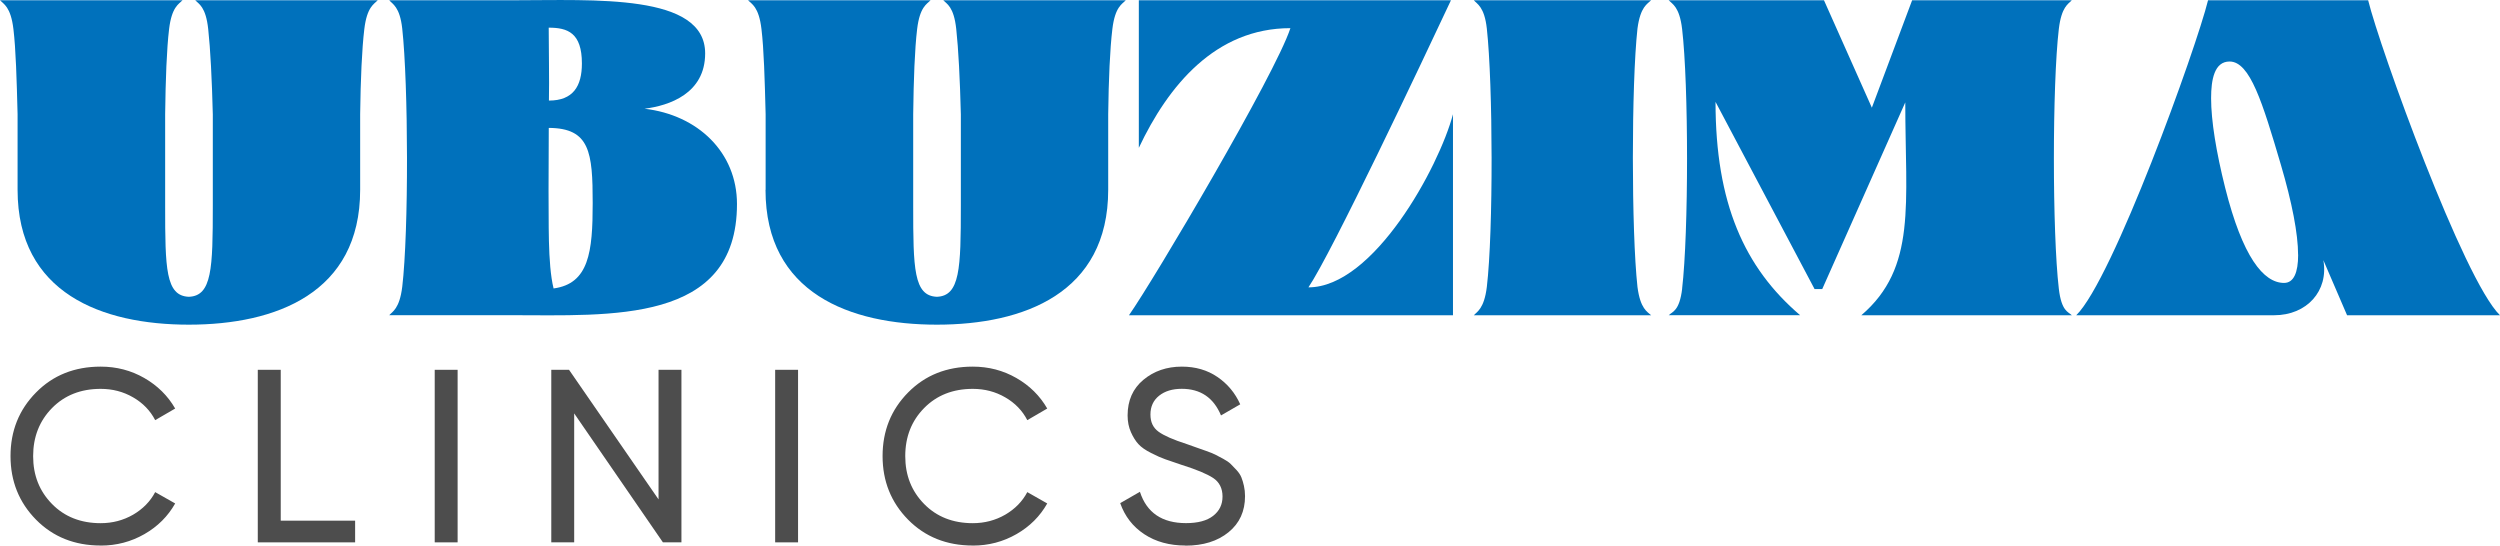
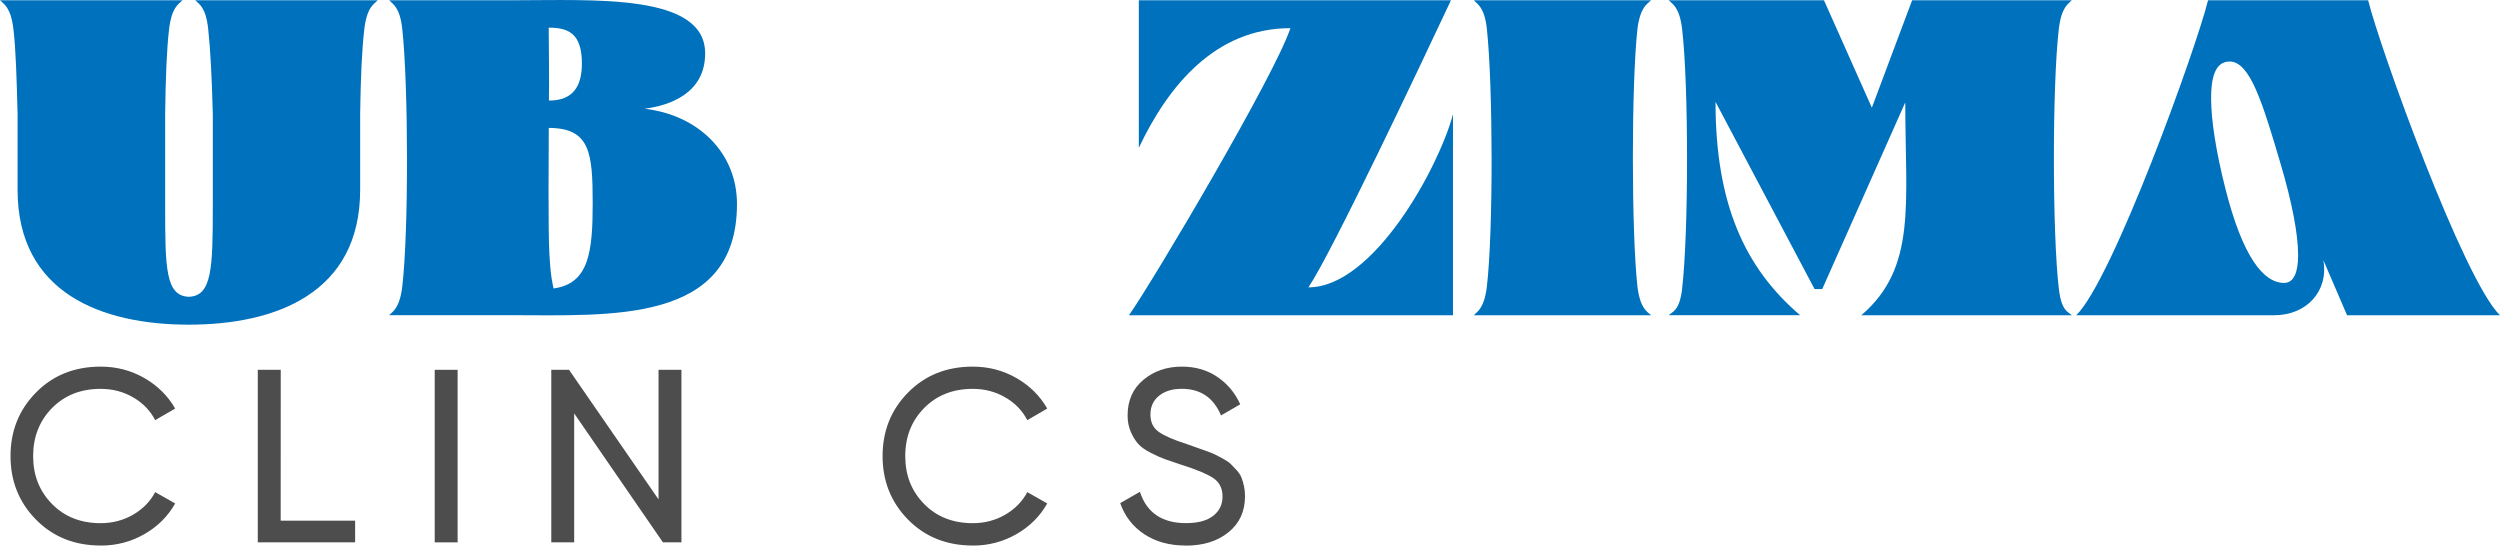
<svg xmlns="http://www.w3.org/2000/svg" id="Layer_1" data-name="Layer 1" viewBox="0 0 456.39 99.59">
  <defs>
    <style>
      .cls-1 {
        fill: #4d4d4d;
      }

      .cls-2 {
        fill: #0071bc;
      }
    </style>
  </defs>
  <g>
    <path class="cls-2" d="M3.21,34.65v-13.79c-.16-6.34-.32-11.91-.76-15.56C1.96,1.21.64.73,0,.05h33.32c-.64.68-1.96,1.16-2.45,5.25-.44,3.65-.64,9.22-.72,15.56v16.72c0,11.43.08,16.44,4.33,16.6,4.21-.16,4.37-5.17,4.37-16.6v-16.72c-.16-6.34-.44-11.91-.84-15.56-.44-4.09-1.72-4.57-2.37-5.25h33.32c-.64.68-1.96,1.16-2.45,5.25-.44,3.65-.68,9.22-.76,15.56v13.79c0,18.89-15.44,24.62-31.28,24.62S3.21,53.54,3.21,34.65Z" />
    <path class="cls-2" d="M73.43,52.38c1.2-10.19,1.12-36.97,0-47.16-.44-4.01-1.8-4.49-2.37-5.17h22.5c14.96,0,35.17-1.28,35.17,9.7,0,7.34-6.58,9.54-11.07,10.1,9.7,1.12,16.88,7.94,16.88,17.4,0,21.93-23.06,20.29-41.38,20.29h-22.1c.56-.64,1.88-1.16,2.37-5.17ZM108.2,37.1c0-9.34-.52-13.71-8.02-13.75l-.04,11.47c.08,5.33-.2,13.31.92,17.84,6.46-.88,7.14-6.66,7.14-15.56ZM106.23,11.59c0-5.61-2.61-6.54-6.06-6.54,0,3.89.12,9.38.04,13.31,4.41,0,6.02-2.61,6.02-6.78Z" />
-     <path class="cls-2" d="M139.77,34.65v-13.79c-.16-6.34-.32-11.91-.76-15.56-.48-4.09-1.8-4.57-2.45-5.25h33.32c-.64.68-1.96,1.16-2.45,5.25-.44,3.65-.64,9.22-.72,15.56v16.72c0,11.43.08,16.44,4.33,16.6,4.21-.16,4.37-5.17,4.37-16.6v-16.72c-.16-6.34-.44-11.91-.84-15.56-.44-4.09-1.72-4.57-2.37-5.25h33.32c-.64.68-1.96,1.16-2.45,5.25-.44,3.65-.68,9.22-.76,15.56v13.79c0,18.89-15.44,24.62-31.28,24.62s-31.28-5.73-31.28-24.62Z" />
    <path class="cls-2" d="M235.57,5.14c-13.71,0-22.34,10.55-27.67,21.85V.05h56.98c-5.25,11.19-21.73,46.07-26.02,52.41,11.91,0,23.82-21.93,26.39-31.6v36.69h-59.15c4.61-6.58,26.71-43.95,29.47-52.41Z" />
    <path class="cls-2" d="M271.43,52.38c1.2-10.19,1.12-36.97,0-47.16-.44-4.01-1.8-4.49-2.37-5.17h32.36c-.68.68-1.96,1.16-2.49,5.17-1.12,10.19-1.12,36.97,0,47.16.52,4.01,1.8,4.53,2.49,5.17h-32.36c.56-.64,1.88-1.16,2.37-5.17Z" />
    <path class="cls-2" d="M307.08,52.7c1.2-10.27,1.2-37.21,0-47.4-.48-4.09-1.8-4.57-2.45-5.25h28.35l8.74,19.61L349.07.05h29.15c-.64.68-1.88,1.16-2.37,5.25-1.2,10.19-1.2,37.13,0,47.4.48,4.13,1.72,4.21,2.37,4.85h-38.42c10.15-8.7,8.02-20.29,8.02-38.86l-15.16,34.08h-1.4l-18.08-34.17c0,18.49,5.25,30.24,15.44,38.94h-23.98c.64-.64,1.96-.72,2.45-4.85Z" />
    <path class="cls-2" d="M403.09.05h29.23c2.13,8.7,17.4,51.01,24.06,57.5h-27.91l-4.33-10.06c1,5.61-3.01,10.06-8.98,10.06h-36.13c6.66-6.5,21.93-48.8,24.06-57.5ZM419.53,46.52c0-3.85-1.12-9.58-3.13-16.4-3.37-11.43-5.65-18.89-9.38-18.89-2.77,0-3.37,3.29-3.37,6.7,0,4.09.92,9.78,2.57,16.36,3.17,12.59,6.98,17.36,10.75,17.36,1.76,0,2.57-1.88,2.57-5.13Z" />
  </g>
  <g>
    <path class="cls-1" d="M18.39,99.59c-4.77,0-8.71-1.58-11.81-4.72-3.1-3.15-4.66-7.02-4.66-11.61s1.55-8.46,4.66-11.61c3.1-3.15,7.04-4.72,11.81-4.72,2.88,0,5.53.69,7.94,2.07,2.41,1.38,4.3,3.24,5.65,5.58l-3.65,2.12c-.9-1.74-2.24-3.13-4.03-4.16-1.79-1.04-3.76-1.55-5.92-1.55-3.63,0-6.59,1.17-8.89,3.51-2.29,2.34-3.44,5.26-3.44,8.77s1.15,6.39,3.44,8.73,5.26,3.51,8.89,3.51c2.16,0,4.13-.52,5.92-1.55,1.78-1.04,3.13-2.41,4.03-4.12l3.65,2.07c-1.32,2.34-3.19,4.21-5.62,5.6-2.43,1.39-5.08,2.09-7.96,2.09Z" />
-     <path class="cls-1" d="M51.24,95.05h13.59v3.96h-17.77v-31.5h4.19v27.54Z" />
+     <path class="cls-1" d="M51.24,95.05h13.59v3.96h-17.77v-31.5h4.19Z" />
    <path class="cls-1" d="M79.36,67.51h4.18v31.5h-4.18v-31.5Z" />
    <path class="cls-1" d="M120.22,67.51h4.18v31.5h-3.38l-16.2-23.54v23.54h-4.18v-31.5h3.24l16.34,23.66v-23.66Z" />
-     <path class="cls-1" d="M141.51,67.51h4.18v31.5h-4.18v-31.5Z" />
    <path class="cls-1" d="M177.59,99.59c-4.77,0-8.71-1.58-11.81-4.72-3.1-3.15-4.66-7.02-4.66-11.61s1.55-8.46,4.66-11.61c3.11-3.15,7.04-4.72,11.81-4.72,2.88,0,5.53.69,7.94,2.07,2.42,1.38,4.3,3.24,5.65,5.58l-3.64,2.12c-.9-1.74-2.24-3.13-4.03-4.16-1.79-1.04-3.76-1.55-5.92-1.55-3.63,0-6.59,1.17-8.89,3.51-2.3,2.34-3.44,5.26-3.44,8.77s1.15,6.39,3.44,8.73c2.29,2.34,5.26,3.51,8.89,3.51,2.16,0,4.13-.52,5.92-1.55,1.78-1.04,3.13-2.41,4.03-4.12l3.64,2.07c-1.32,2.34-3.19,4.21-5.62,5.6-2.43,1.39-5.08,2.09-7.96,2.09Z" />
    <path class="cls-1" d="M216.43,99.59c-2.94,0-5.45-.69-7.54-2.07-2.09-1.38-3.55-3.27-4.39-5.67l3.6-2.07c1.23,3.81,4.04,5.72,8.42,5.72,2.16,0,3.81-.44,4.95-1.33,1.14-.89,1.71-2.06,1.71-3.53s-.57-2.63-1.71-3.38c-1.14-.75-3.04-1.54-5.71-2.38-1.31-.45-2.31-.79-3.01-1.03-.7-.24-1.56-.62-2.6-1.15-1.04-.52-1.81-1.06-2.32-1.62-.51-.55-.97-1.28-1.37-2.18-.4-.9-.61-1.92-.61-3.06,0-2.73.96-4.9,2.88-6.5,1.92-1.6,4.26-2.41,7.02-2.41,2.49,0,4.66.63,6.5,1.89,1.85,1.26,3.23,2.92,4.16,4.99l-3.51,2.03c-1.35-3.24-3.74-4.86-7.16-4.86-1.71,0-3.09.42-4.14,1.26-1.05.84-1.58,1.98-1.58,3.42s.5,2.43,1.48,3.15c.99.72,2.7,1.47,5.13,2.25.85.3,1.46.52,1.83.65s.94.33,1.7.6c.77.27,1.33.5,1.69.68.36.18.85.44,1.46.77.61.33,1.07.65,1.37.95s.65.67,1.06,1.1c.4.44.7.88.88,1.33.18.45.34.97.47,1.56.13.59.2,1.21.2,1.87,0,2.76-1,4.96-3.01,6.59-2.01,1.64-4.63,2.45-7.88,2.45Z" />
  </g>
</svg>